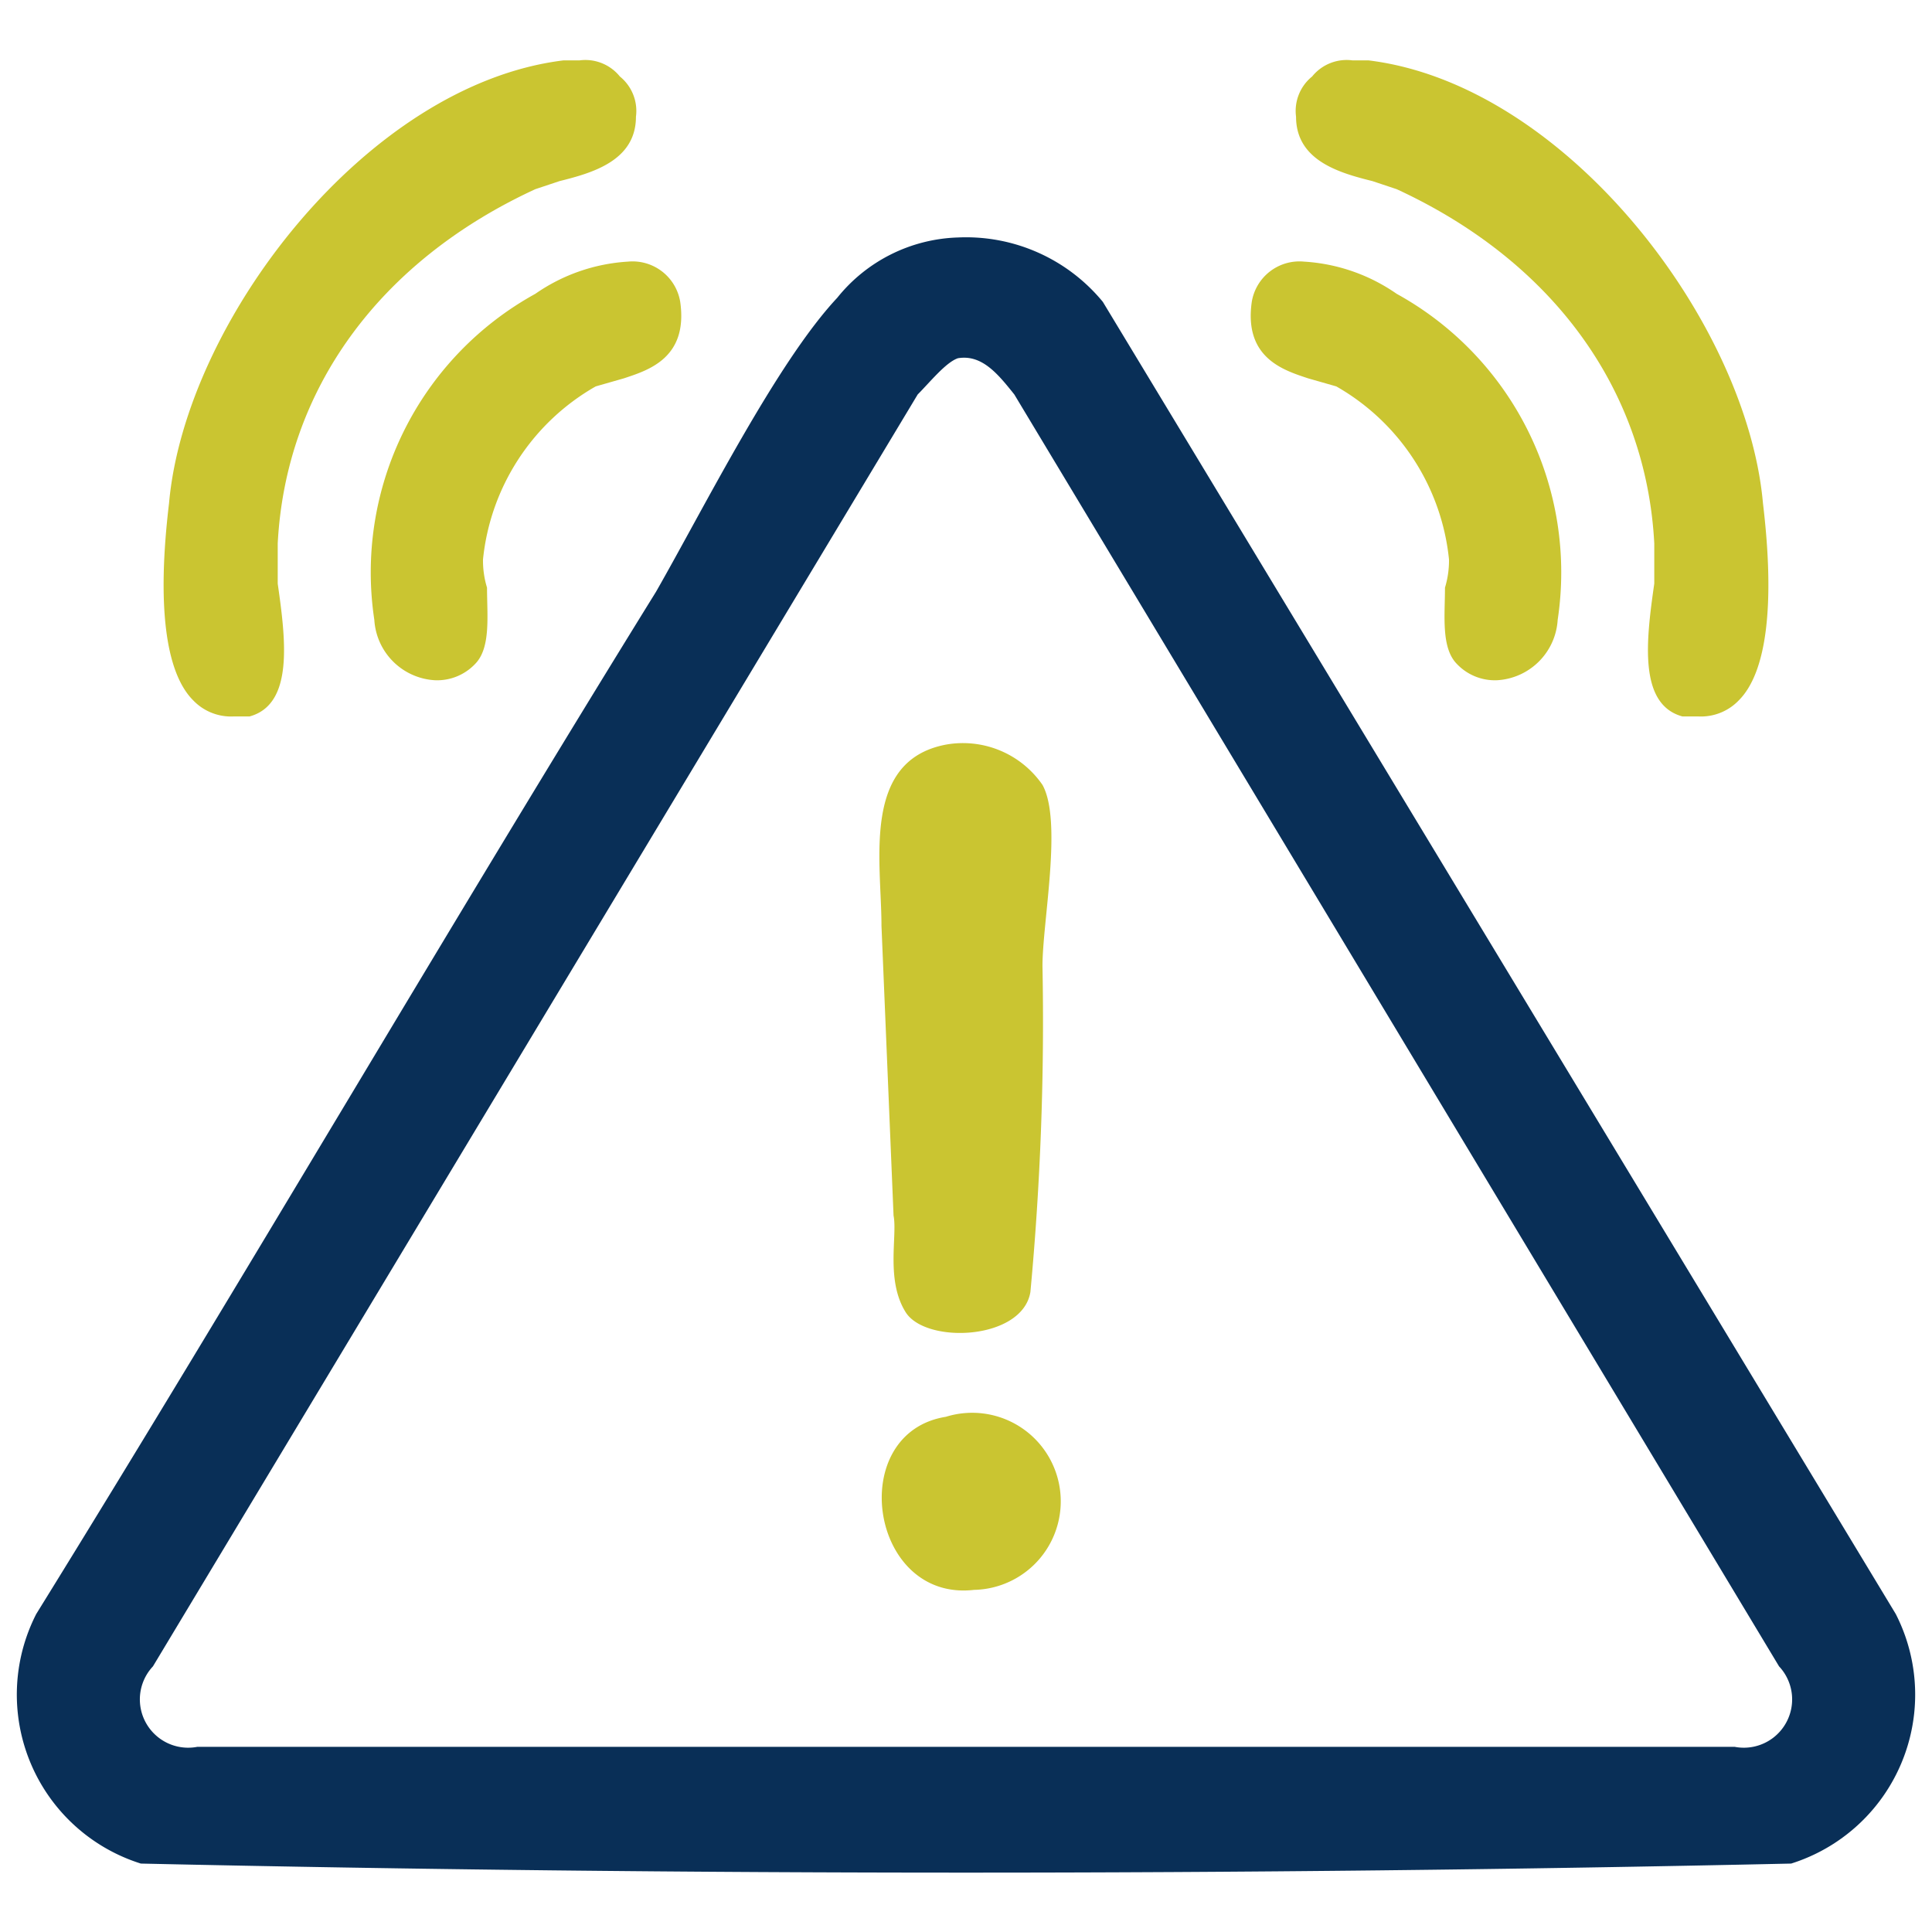
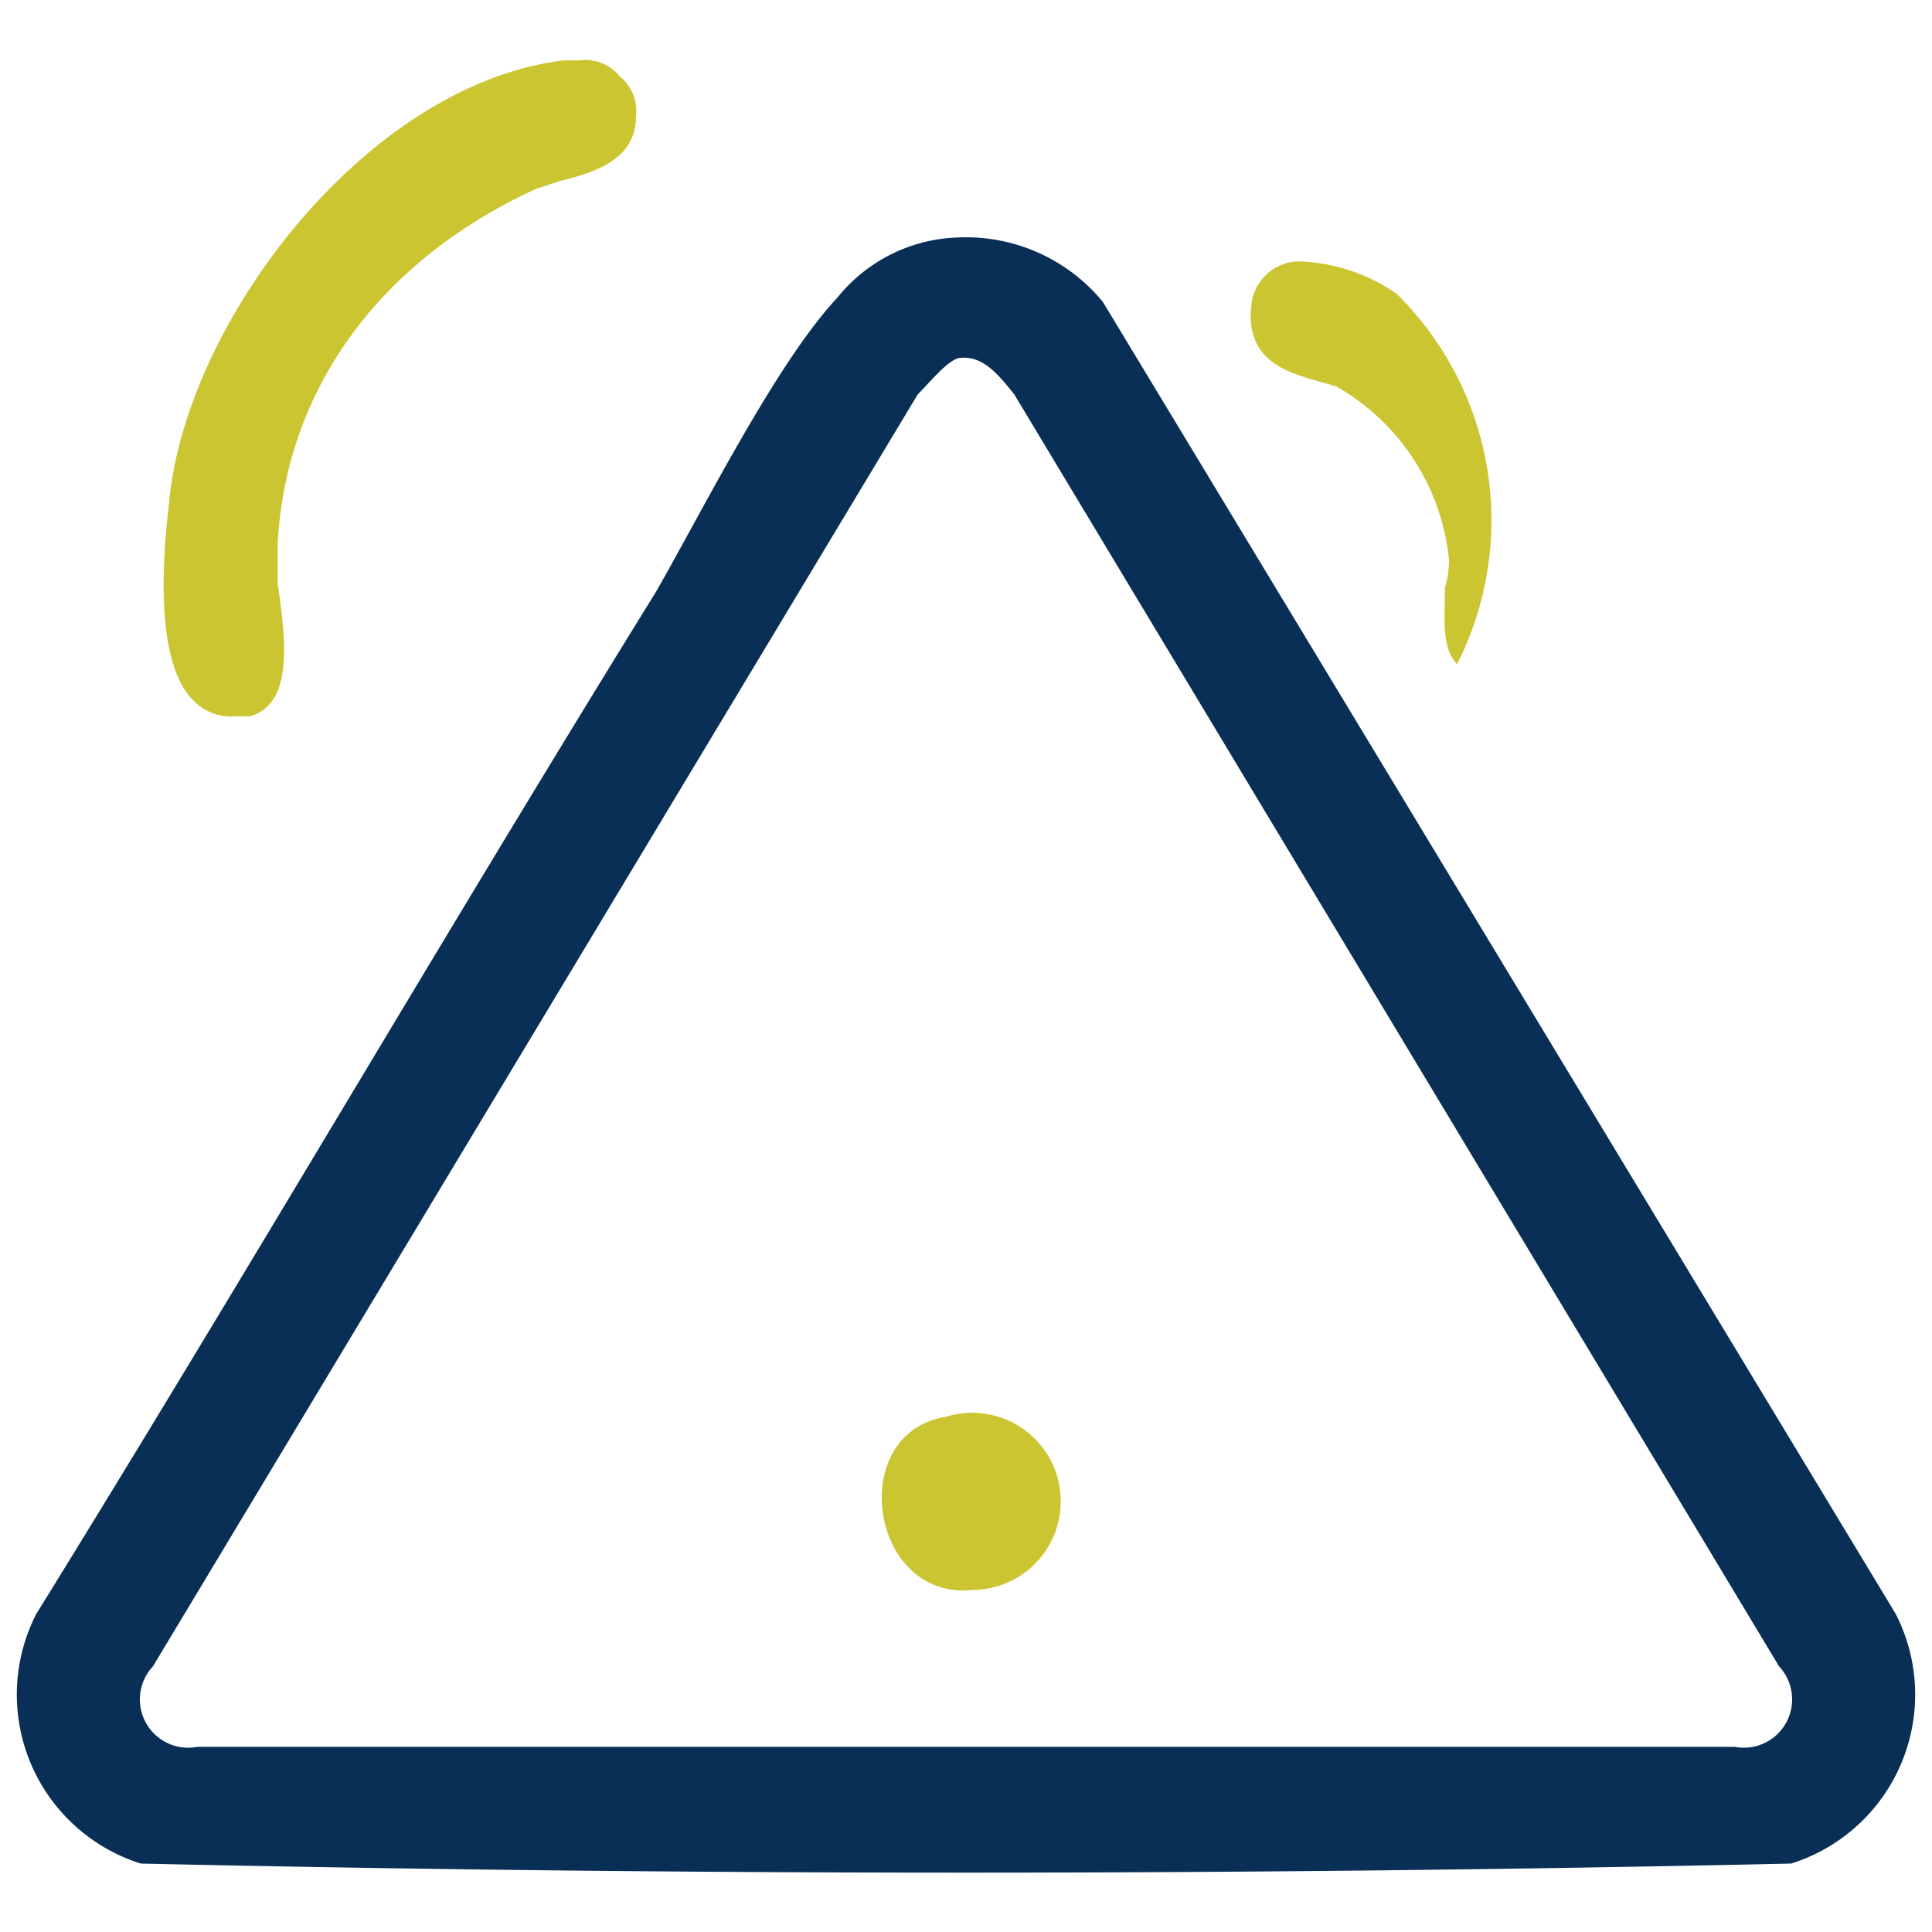
<svg xmlns="http://www.w3.org/2000/svg" viewBox="0 0 48 48">
  <path d="M23.5,35.2a2.2,2.2,0,1,1,.7,4.3C21.6,39.8,21,35.6,23.5,35.2Z" style="fill:#cac531" />
-   <path d="M23.5,18.5a2.4,2.4,0,0,1,2.4,1c.5.9,0,3.4,0,4.5a72.2,72.2,0,0,1-.3,8.1c-.2,1.2-2.6,1.3-3.1.5s-.2-1.9-.3-2.4L21.9,23C21.9,21.4,21.4,18.9,23.5,18.5Z" style="fill:#cac531" />
  <path d="M23.8,5.9a4.4,4.4,0,0,1,3.6,1.6L47.1,40.1a4.4,4.4,0,0,1-2.6,6.2c-13.6.3-27.4.3-41,0A4.4,4.4,0,0,1,.9,40.1c5.2-8.4,10.2-17,15.4-25.4,1.2-2.1,3-5.7,4.5-7.3A4,4,0,0,1,23.8,5.9Zm0,3c-.3.1-.7.6-1,.9L3.8,41.4a1.2,1.2,0,0,0,1.1,2H43.1a1.2,1.2,0,0,0,1.1-2L25.2,9.8C24.8,9.3,24.4,8.8,23.8,8.9Z" style="fill:#092f57" />
  <path d="M6.9,13.5c.2-3.8,2.5-7,6.4-8.8l.6-.2c.8-.2,1.9-.5,1.9-1.6a1.1,1.1,0,0,0-.4-1,1.1,1.1,0,0,0-1-.4H14c-4.9.6-9.4,6.5-9.8,11-.3,2.5-.1,4.2.6,4.9a1.3,1.3,0,0,0,1,.4h.4c1.1-.3.9-1.9.7-3.3Z" style="fill:#cac531" />
-   <path d="M15.6,6.5a4.5,4.5,0,0,0-2.3.8,7.9,7.9,0,0,0-4,8.1,1.6,1.6,0,0,0,1.5,1.5,1.3,1.3,0,0,0,1-.4c.4-.4.3-1.2.3-1.9a2.3,2.3,0,0,1-.1-.7,5.6,5.6,0,0,1,2.8-4.3l.7-.2c.6-.2,1.6-.5,1.4-1.9A1.2,1.2,0,0,0,15.6,6.5Z" style="fill:#cac531" />
-   <path d="M43.8,12.5C43.4,8,38.9,2.1,34,1.5h-.4a1.1,1.1,0,0,0-1,.4,1.1,1.1,0,0,0-.4,1c0,1.1,1.1,1.4,1.9,1.6l.6.2c3.9,1.8,6.2,5,6.4,8.8v1c-.2,1.4-.4,3,.7,3.3h.4a1.3,1.3,0,0,0,1-.4C43.9,16.7,44.1,15,43.8,12.5Z" style="fill:#cac531" />
-   <path d="M34.7,7.3a4.5,4.5,0,0,0-2.3-.8,1.2,1.2,0,0,0-1.3,1c-.2,1.4.8,1.7,1.4,1.9l.7.2A5.6,5.6,0,0,1,36,13.9a2.3,2.3,0,0,1-.1.7c0,.7-.1,1.5.3,1.9a1.3,1.3,0,0,0,1,.4,1.6,1.6,0,0,0,1.5-1.5A7.9,7.9,0,0,0,34.7,7.3Z" style="fill:#cac531" />
+   <path d="M34.7,7.3a4.5,4.5,0,0,0-2.3-.8,1.2,1.2,0,0,0-1.3,1c-.2,1.4.8,1.7,1.4,1.9l.7.2A5.6,5.6,0,0,1,36,13.9a2.3,2.3,0,0,1-.1.7c0,.7-.1,1.5.3,1.9A7.9,7.9,0,0,0,34.7,7.3Z" style="fill:#cac531" />
</svg>